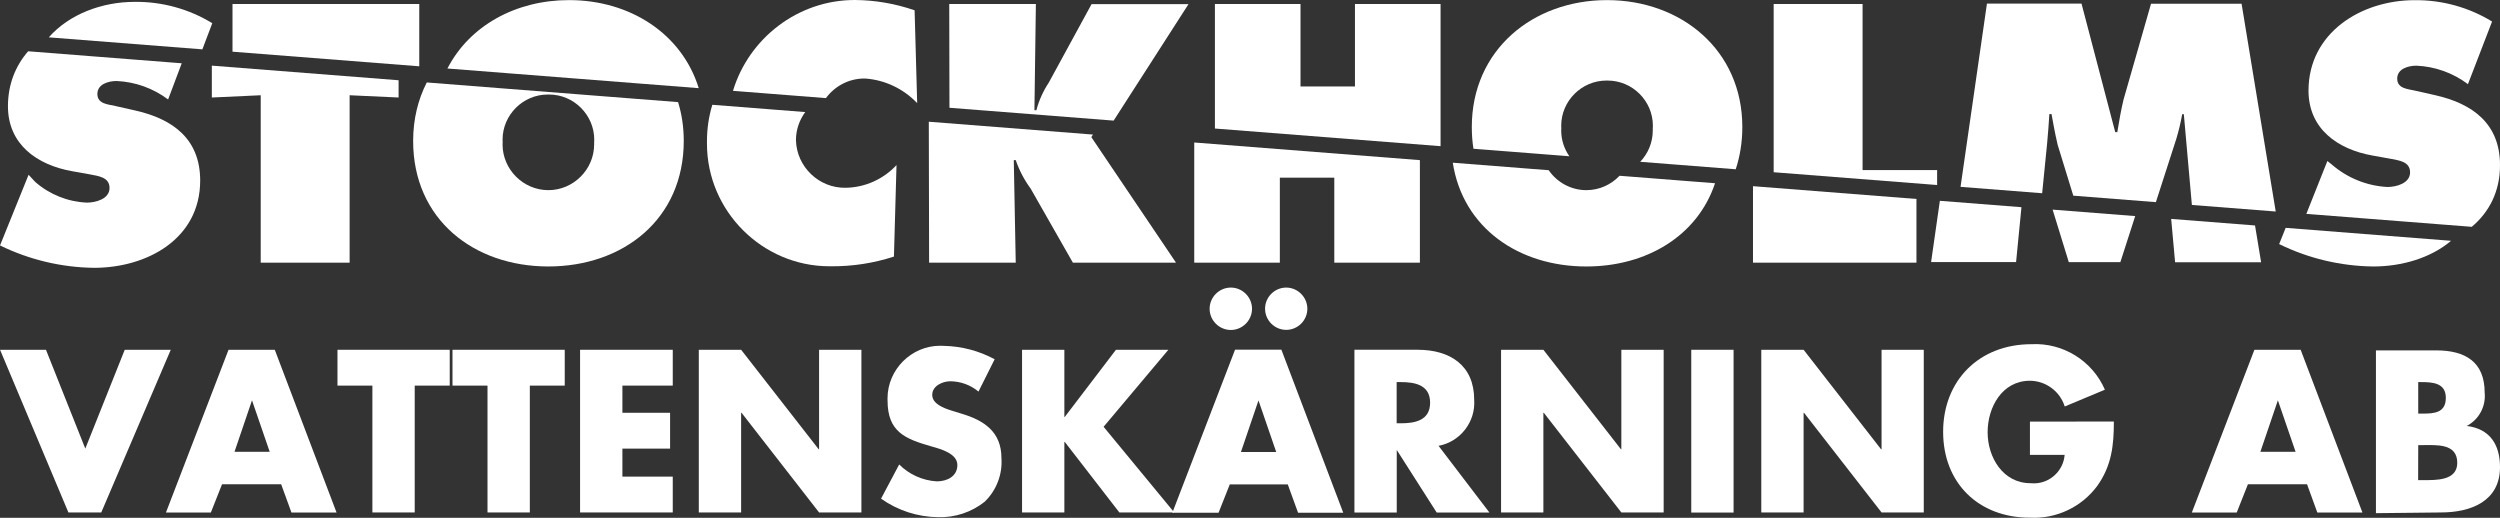
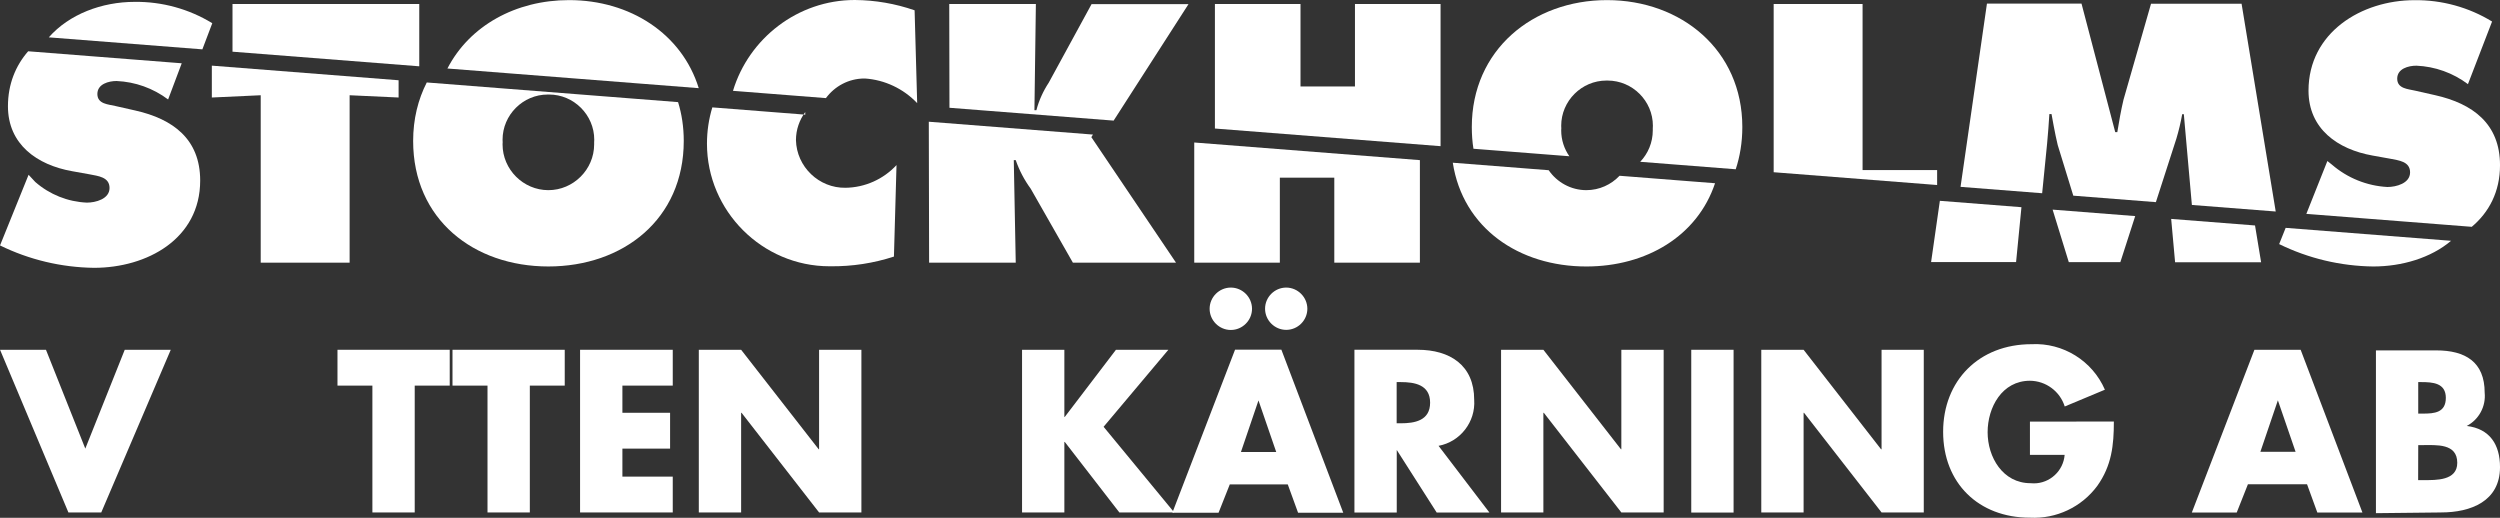
<svg xmlns="http://www.w3.org/2000/svg" id="Layer_2" data-name="Layer 2" viewBox="0 0 1920.02 397.68">
  <rect x="0" y="0" width="1920.02" height="397.68" fill="#333333" stroke="none" />
  <defs>
    <style>      .cls-1 {        fill-rule: evenodd;      }      .cls-1, .cls-2 {        fill: #fff;        stroke-width: 0px;      }    </style>
  </defs>
  <g id="Layer_1-2" data-name="Layer 1">
    <g id="Logo_RGB1" data-name="Logo RGB1">
      <g id="Logotype">
        <path class="cls-2" d="M65.51,344.54l30.29-75.91h35.35l-53.38,124.94h-25.23L.03,268.63h35.27l30.21,75.91Z" />
-         <path class="cls-2" d="M207.15,346.99h-27.05l13.44-39.54,13.6,39.54ZM215.93,371.9l7.91,21.75h34.64l-47.45-125.02h-35.51l-48.08,125.02h34.48l8.62-21.75h45.39Z" />
        <path class="cls-2" d="M318.5,393.57h-32.5v-97.42h-26.81v-27.52h86.2v27.52h-26.89v97.42Z" />
        <path class="cls-2" d="M406.91,393.57h-32.5v-97.42h-26.89v-27.52h86.2v27.52h-26.81v97.42Z" />
        <path class="cls-2" d="M478.01,296.14v20.88h36.62v27.52h-36.62v21.51h38.67v27.52h-71.18v-124.94h71.18v27.52h-38.67Z" />
        <path class="cls-2" d="M536.69,268.63h32.5l59.55,76.39h.32v-76.39h32.5v124.94h-32.5l-59.55-76.55h-.32v76.55h-32.5v-124.94Z" />
-         <path class="cls-2" d="M751.48,300.73c-6.07-5.05-13.7-7.84-21.59-7.91-5.93,0-13.92,3.48-13.92,10.44s8.78,10.12,14.39,11.94l7.91,2.45c17.4,5.14,30.84,13.92,30.84,34.16.89,12.57-3.87,24.89-12.97,33.61-10.08,7.97-22.66,12.14-35.51,11.78-15.76-.14-31.11-5.11-43.97-14.23l13.92-26.25c7.71,7.7,17.98,12.32,28.87,12.97,7.91,0,15.82-3.8,15.82-12.57s-12.73-12.26-19.77-14.23c-20.4-5.85-33.85-11.15-33.85-35.35-.02-.51-.03-1-.03-1.51,0-22.21,18.28-40.49,40.49-40.49.89,0,1.76.03,2.64.09,13.68.25,27.11,3.77,39.15,10.28l-12.42,24.83Z" />
        <path class="cls-2" d="M857.06,268.63h40.25l-49.74,59.15,54.25,65.79h-42.15l-41.91-54.17h-.32v54.17h-32.5v-124.94h32.5v51.56h.32l39.3-51.56Z" />
        <path class="cls-2" d="M980.14,347.14h-27.09l13.47-39.61,13.63,39.61ZM945.28,220.86c-8.93,0-16.28,7.35-16.28,16.28s7.35,16.28,16.28,16.28,16.28-7.35,16.28-16.28-7.35-16.28-16.28-16.28M987.82,220.86c-8.91,0-16.24,7.33-16.24,16.24s7.33,16.24,16.24,16.24,16.2-7.28,16.24-16.16c0-8.92-7.32-16.28-16.24-16.32M989.01,372.01l7.92,21.79h34.7l-47.53-125.25h-35.57l-48.17,125.25h35.49l8.63-21.79h44.52Z" />
        <path class="cls-2" d="M1072.64,293.45h3.16c10.6,0,22.54,1.98,22.54,15.82s-11.94,15.82-22.54,15.82h-3.16v-31.63ZM1104.83,342.4c16.69-3.12,28.53-18.41,27.36-35.35,0-26.65-18.74-38.43-43.42-38.43h-48.56v125.02h32.5v-48.08l30.68,48.08h40.49l-39.07-51.24Z" />
        <path class="cls-2" d="M1152.83,268.63h32.5l59.55,76.39h.32v-76.39h32.5v124.94h-32.5l-59.55-76.55h-.32v76.55h-32.5v-124.94Z" />
        <rect class="cls-2" x="1298.9" y="268.63" width="32.5" height="125.02" />
        <path class="cls-2" d="M1352.68,268.63h32.5l59.47,76.39h.4v-76.39h32.42v124.94h-32.42l-59.55-76.55h-.32v76.55h-32.5v-124.94Z" />
        <path class="cls-2" d="M1623.46,323.74c0,18.27-1.66,33.84-12.73,49.42-12.04,16.29-31.49,25.48-51.72,24.43-39.54,0-66.67-26.65-66.67-65.95s27.52-67.29,67.85-67.29c24.2-1.27,46.76,12.72,56.39,34.95l-30.84,12.89c-3.66-11.66-14.5-19.68-26.73-19.77-21.43,0-32.5,20.4-32.5,39.54s11.63,39.14,32.98,39.14c.84.09,1.68.13,2.52.13,12.32,0,22.7-9.6,23.65-21.88h-26.65v-25.54l64.45-.08Z" />
        <path class="cls-2" d="M1763.04,346.99h-27.05l13.44-39.54,13.6,39.54ZM1771.82,371.9l7.91,21.75h34.64l-47.45-125.02h-35.51l-48.08,125.02h34.48l8.62-21.75h45.39Z" />
        <path class="cls-2" d="M1857.23,341.85h3.32c10.6,0,26.65-1.5,26.65,13.6,0,13.76-16.21,13.28-25.86,13.28h-4.19l.08-26.89ZM1874.79,393.56c22.86,0,45.24-8.62,45.24-34.79,0-17.4-7.91-29.5-25.54-31.63,9.35-4.9,14.8-15.04,13.76-25.54,0-23.72-14.95-32.5-37.17-32.5h-46.34v125.02l50.06-.55ZM1857.23,293.45h2.29c8.78,0,18.9.63,18.9,12.1s-8.94,12.1-17.56,12.1h-3.64v-24.2Z" />
        <path class="cls-1" d="M37.49,28.67C53.1,10.91,78.2,1.43,103.47,1.43c20.99-.24,41.66,5.44,59.56,16.4l-7.61,20.07-117.93-9.22Z" />
        <path class="cls-1" d="M139.56,48.62l-10.45,27.78c-11.49-8.63-25.27-13.57-39.6-14.18-5.94,0-14.73,2.22-14.73,9.98s8.48,7.92,13.7,9.19l15.44,3.49c28.91,6.5,49.82,21.94,49.82,53.79,0,44.84-40.87,67.02-81.5,67.02-25.03-.31-49.74-6.18-72.23-17.19l21.94-54.27,5.15,5.55c11.01,9.61,24.95,15.2,39.6,15.84,6.73,0,17.42-2.77,17.42-11.25s-8.95-9.19-15.21-10.46l-13.7-2.46c-26.61-4.75-49.11-20.44-49.11-49.83,0-17.06,5.94-31.24,15.52-42.23l117.93,9.22Z" />
        <path class="cls-1" d="M178.56,39.7V3.09h143.44v47.83l-143.44-11.22Z" />
        <path class="cls-1" d="M306.13,61.64v13.25l-37.62-1.74v128.57h-68.28V73.15l-37.54,1.74v-24.47l143.44,11.22Z" />
        <path class="cls-1" d="M536.64,67.71l-193.02-15.1C360.57,19.74,396.13.08,437,.08h.08c46.81,0,86.65,25.82,99.56,67.63Z" />
        <path class="cls-1" d="M327.75,63.33l193.02,15.1c2.85,9.2,4.36,19.17,4.36,29.81,0,60.29-46.73,96.41-103.99,96.41s-103.84-36.12-103.84-96.41c0-16.78,3.8-31.88,10.46-44.91ZM421.21,72.6h-.55c-19.01,0-34.69,15.66-34.69,34.7,0,.63,0,1.27.08,1.9,0,.55-.08,1.12-.08,1.67,0,19.3,15.92,35.17,35.17,35.17s35.17-15.88,35.17-35.17v-1.67c0-.63.08-1.27.08-1.9,0-19.04-15.68-34.7-34.69-34.7h-.48Z" />
-         <path class="cls-1" d="M618.43,86.07c-4.44,6.06-7.13,13.51-7.13,21.54.48,20.47,17.66,36.96,38.1,36.6,14.89-.21,28.99-6.52,39.13-17.43l-1.98,70.27c-15.68,5.11-32.08,7.62-48.55,7.45-.32,0-.63,0-.95,0-51.64,0-94.09-42.49-94.09-94.11v-1.99c0-9.68,1.42-19.06,4.12-27.92l71.36,5.59Z" />
+         <path class="cls-1" d="M618.43,86.07c-4.44,6.06-7.13,13.51-7.13,21.54.48,20.47,17.66,36.96,38.1,36.6,14.89-.21,28.99-6.52,39.13-17.43l-1.98,70.27c-15.68,5.11-32.08,7.62-48.55,7.45-.32,0-.63,0-.95,0-51.64,0-94.09-42.49-94.09-94.11c0-9.68,1.42-19.06,4.12-27.92l71.36,5.59Z" />
        <path class="cls-1" d="M562.94,69.76C575.05,29.6,612.6,0,656.48,0h.08c15.6.12,31.13,2.8,45.86,7.92l1.98,71.3c-10.53-11.11-24.87-17.88-40.08-18.93h-.39c-12.12,0-22.89,5.95-29.62,15.06l-71.36-5.59Z" />
        <path class="cls-1" d="M839.41,103.35l-1.26,1.96,65.03,96.41h-79.2l-32.39-56.8c-4.91-6.71-8.79-14.1-11.49-21.94h-1.5l1.5,78.74h-66.53l-.24-108.23,126.09,9.86Z" />
        <path class="cls-1" d="M729.19,82.77l-.16-79.68h66.53l-1.11,81.52h1.5c1.98-7.51,5.23-14.65,9.51-21.15l32.87-60.29h74.45l-57.5,89.46-126.09-9.86Z" />
        <path class="cls-1" d="M933.06,98.71V3.09h65.74v63.3h41.82V3.09h65.74v109.17l-173.3-13.55Z" />
        <path class="cls-1" d="M1090.49,122.99v78.74h-65.74v-65.28h-41.82v65.28h-65.74v-92.29l173.3,13.55Z" />
        <path class="cls-1" d="M1115.75,124.97l73.66,5.76c6.33,9.22,17.03,15.31,28.91,15.31,9.98,0,19.09-4.26,25.5-11.05l73.35,5.74c-13.54,40.55-52.75,63.93-98.85,63.93-51.8,0-94.81-29.5-102.57-79.69Z" />
        <path class="cls-1" d="M1333.04,130l-73.35-5.74c6.02-6.32,9.66-14.82,9.66-24.12v-1.67c0-.63.08-1.27.08-1.9,0-19.04-15.68-34.7-34.77-34.7h-.95c-19.01,0-34.69,15.66-34.69,34.7,0,.63,0,1.27.08,1.9-.08.55-.08,1.12-.08,1.67,0,7.34,2.3,14.2,6.26,19.86l-73.66-5.76c-.87-5.35-1.26-10.92-1.26-16.72,0-59.1,46.81-97.44,103.84-97.44s103.92,38.42,103.92,97.44c0,11.78-1.82,22.63-5.07,32.48Z" />
        <path class="cls-1" d="M1362.19,132.27V3.09h68.28v127.54h57.26v11.46l-125.54-9.82Z" />
-         <path class="cls-1" d="M1471.85,152.82v48.9h-125.54v-58.73l125.54,9.82Z" />
        <path class="cls-1" d="M1731.88,173.16l4.67,28.25h-66.06l-3.01-33.28,64.39,5.03Z" />
        <path class="cls-1" d="M1505.71,143.51l20.28-140.73h72.63l25.9,98.71h1.59c1.27-7.92,2.85-16.87,4.75-24.88l21.15-73.75h69.54l26.22,159.58-64.39-5.03-6.18-69.71h-1.26c-1.11,6.31-2.61,12.56-4.44,18.7l-15.76,48.85-63.44-4.97-11.96-38.89c-1.98-7.92-4.75-23.77-4.75-23.77h-1.66c-.48,7.53-1.03,15.21-1.74,22.66l-3.8,38.13-62.65-4.9Z" />
        <path class="cls-1" d="M1552.49,159.13l-4.12,42.12h-65.27l6.73-47.02,62.65,4.9Z" />
        <path class="cls-1" d="M1639.85,165.96l-11.4,35.36h-39.6l-12.43-40.33,63.44,4.97Z" />
        <path class="cls-1" d="M1771.28,164.27l16.16-40.61,3.48,2.77c11.88,10.27,26.85,16.33,42.61,17.19,6.73,0,17.43-2.77,17.43-11.25s-8.95-9.19-15.21-10.46l-13.7-2.46c-26.61-4.75-49.1-20.44-49.1-49.83,0-44.6,40.63-69.48,81.42-69.48,20.99-.24,41.66,5.44,59.56,16.4l-18.53,48.09c-11.49-8.63-25.27-13.57-39.6-14.18-6.02,0-14.73,2.22-14.73,9.98s8.47,7.92,13.7,9.19l15.44,3.49c28.91,6.5,49.82,21.94,49.82,53.79,0,20.48-8.55,36.24-21.7,47.3l-127.04-9.94Z" />
        <path class="cls-1" d="M1882.45,184.94c-15.6,13.17-37.7,19.72-59.8,19.72-25.11-.31-49.74-6.18-72.24-17.19l4.99-12.47,127.04,9.94Z" />
      </g>
    </g>
  </g>
</svg>